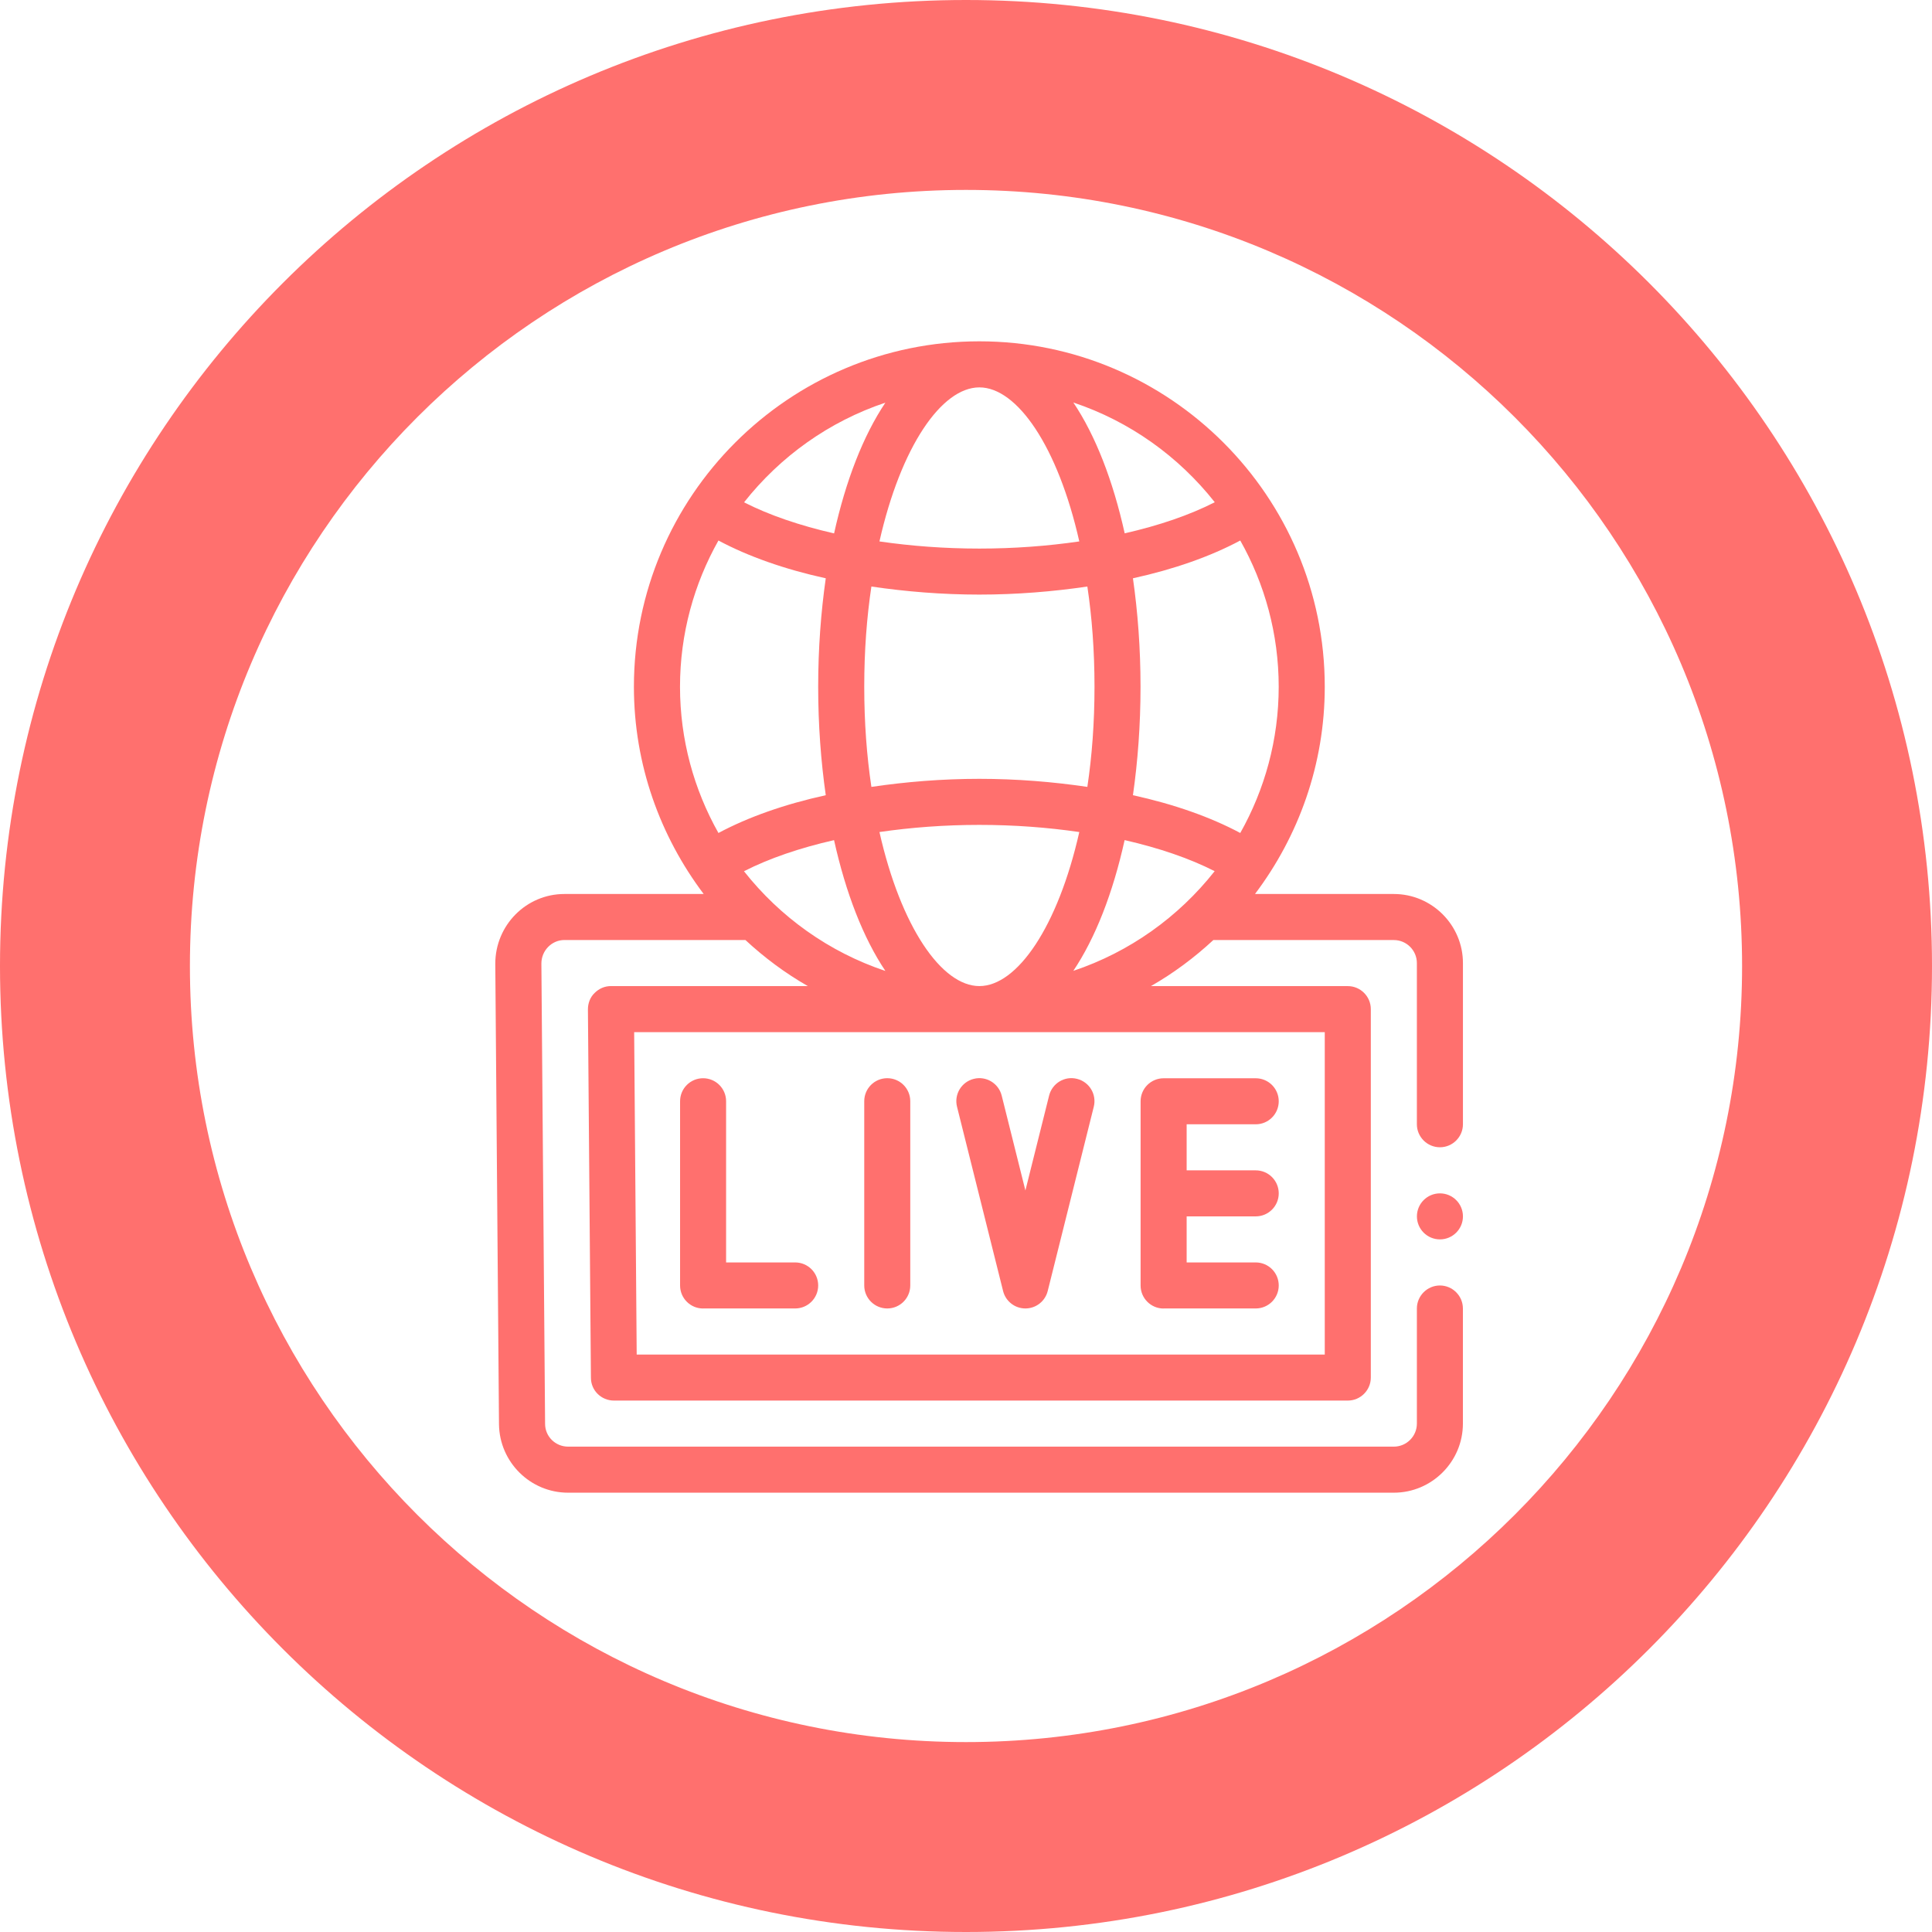
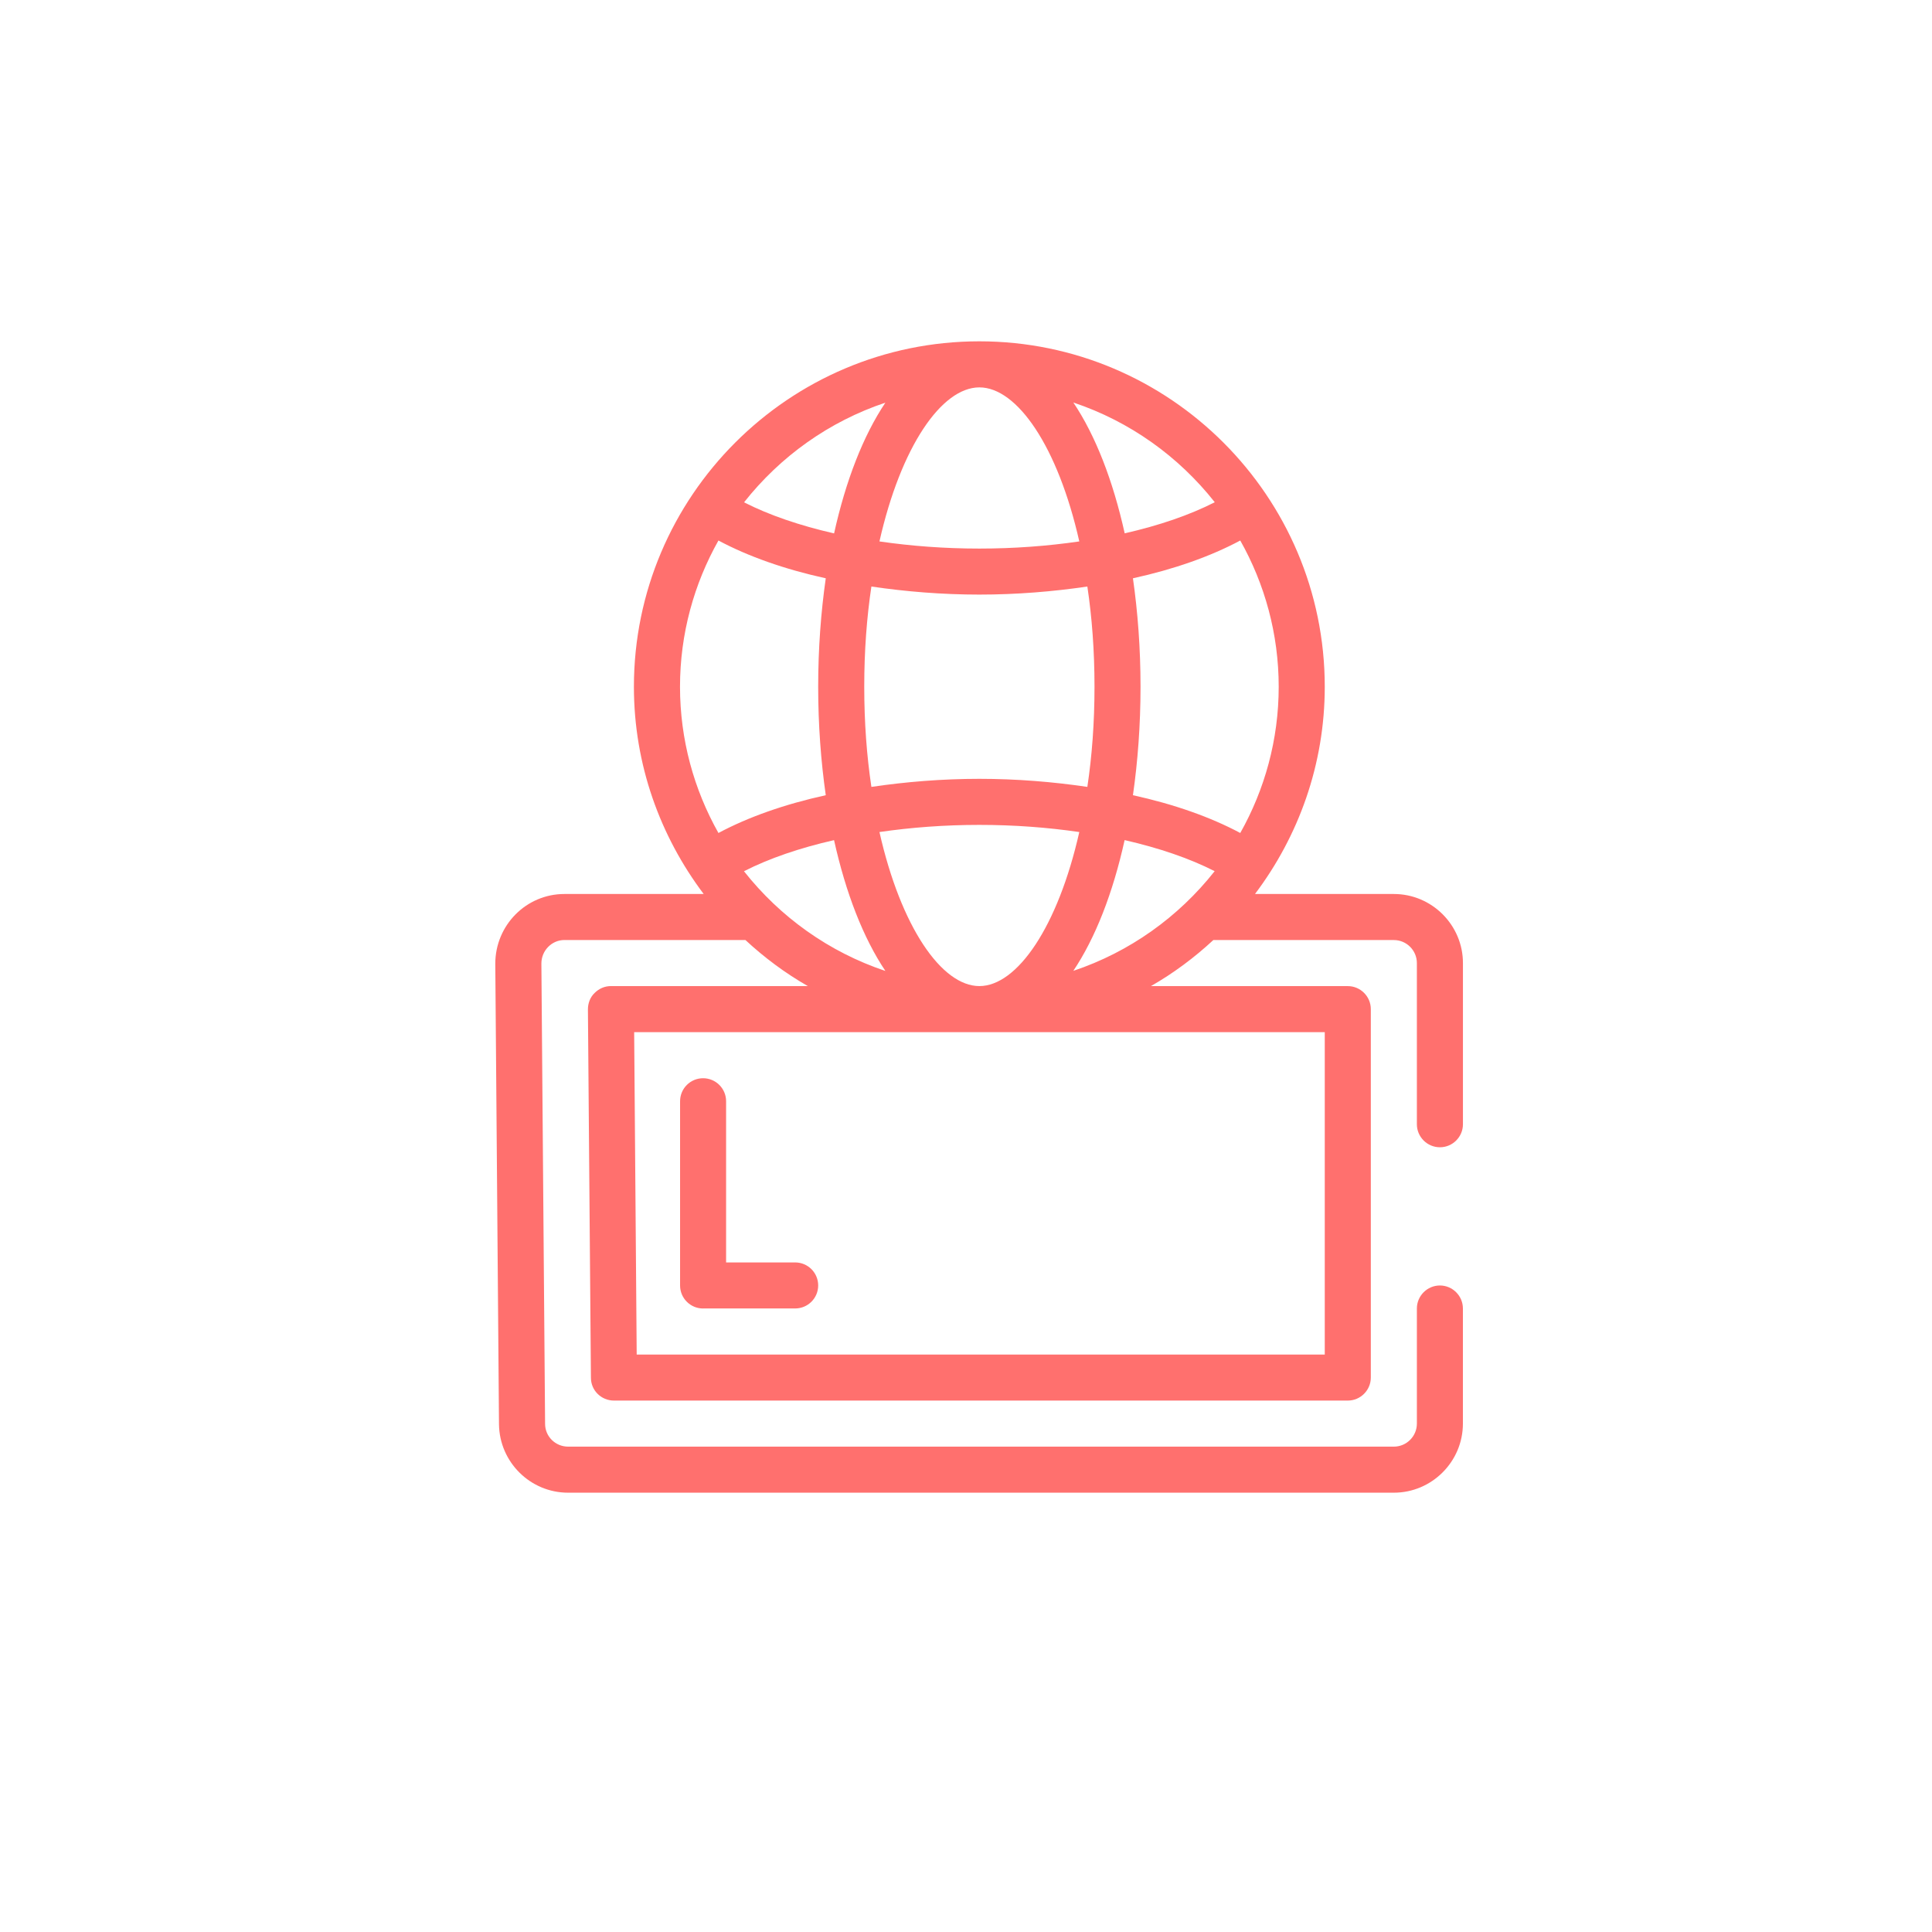
<svg xmlns="http://www.w3.org/2000/svg" id="Layer_2" viewBox="0 0 527.26 527.26">
  <defs>
    <style>.cls-1{fill:#ff706e;stroke-width:0px;}</style>
  </defs>
  <g id="Layer_1-2">
    <path class="cls-1" d="m191.87,357.09h25.14c3.47,0,6.28-2.81,6.28-6.28s-2.81-6.28-6.28-6.28h-18.85v-43.99c0-3.47-2.81-6.28-6.28-6.28s-6.28,2.81-6.28,6.28v50.28c0,3.47,2.81,6.28,6.28,6.28Z" />
-     <path class="cls-1" d="m242.14,357.09c3.47,0,6.28-2.81,6.28-6.28v-50.28c0-3.47-2.81-6.28-6.28-6.28s-6.28,2.81-6.28,6.28v50.28c0,3.47,2.81,6.28,6.28,6.28Z" />
-     <path class="cls-1" d="m273.75,352.33c.7,2.8,3.21,4.76,6.09,4.76s5.39-1.96,6.09-4.76l12.57-50.28c.85-3.37-1.2-6.78-4.57-7.62-3.37-.87-6.78,1.21-7.62,4.57l-6.47,25.89-6.47-25.89c-.84-3.36-4.26-5.43-7.62-4.57-3.37.84-5.42,4.25-4.57,7.62l12.57,50.28Z" />
-     <path class="cls-1" d="m317.56,357.09h25.14c3.47,0,6.28-2.81,6.28-6.28s-2.81-6.28-6.28-6.28h-18.85v-12.57h18.85c3.47,0,6.28-2.81,6.28-6.28s-2.81-6.28-6.28-6.28h-18.85v-12.57h18.85c3.47,0,6.28-2.81,6.28-6.28s-2.81-6.28-6.28-6.28h-25.14c-3.47,0-6.28,2.81-6.28,6.28v50.28c0,3.47,2.81,6.28,6.28,6.28Z" />
    <path class="cls-1" d="m392.97,313.1c3.46,0,6.28-2.83,6.28-6.28v-43.99c0-10.37-8.48-18.85-18.85-18.85h-37.9c11.88-15.77,19.04-35.32,19.04-56.56,0-51.97-42.29-94.27-94.27-94.27s-94.27,42.29-94.27,94.27c0,21.24,7.16,40.79,19.04,56.56h-38.02c-10.37,0-18.85,8.48-18.85,19.04l1.01,125.69c.13,10.31,8.55,18.66,18.85,18.66h225.36c10.37,0,18.85-8.48,18.85-18.85v-31.42c0-3.46-2.83-6.28-6.28-6.28s-6.28,2.83-6.28,6.28v31.42c0,3.46-2.83,6.28-6.28,6.28h-225.36c-3.46,0-6.28-2.77-6.28-6.22l-1.01-125.63c0-3.52,2.83-6.41,6.28-6.41h49.4c5.15,4.78,10.87,9.05,17.03,12.57h-53.73c-1.7,0-3.27.69-4.46,1.89-1.19,1.13-1.82,2.77-1.82,4.46l.82,100.55c0,3.46,2.83,6.22,6.28,6.22h200.28c3.46,0,6.28-2.83,6.28-6.28v-100.55c0-3.46-2.83-6.28-6.28-6.28h-53.73c6.16-3.52,11.88-7.79,17.03-12.57h49.27c3.46,0,6.28,2.83,6.28,6.28v43.99c0,3.46,2.83,6.28,6.28,6.28Zm-61.46-176.03c-6.91,3.52-15.21,6.35-24.57,8.48-3.21-14.45-7.98-26.71-14.01-35.7,15.4,5.15,28.72,14.71,38.59,27.21Zm-64.23,75.48c-10.18,0-20.11.82-29.47,2.2-1.26-8.42-1.95-17.53-1.95-27.34s.69-18.92,1.95-27.34c9.36,1.38,19.29,2.2,29.47,2.2s20.11-.82,29.47-2.2c1.26,8.42,1.95,17.53,1.95,27.34s-.69,18.92-1.95,27.34c-9.36-1.38-19.29-2.2-29.47-2.2Zm27.27,14.52c-5.84,25.89-16.97,42.04-27.27,42.04s-21.43-16.15-27.27-42.04c8.67-1.26,17.79-1.95,27.27-1.95s18.6.69,27.27,1.95Zm-27.27-121.35c10.31,0,21.43,16.15,27.27,42.04-8.67,1.26-17.79,1.95-27.27,1.95s-18.6-.69-27.27-1.95c5.84-25.89,16.97-42.04,27.27-42.04Zm-25.64,4.15c-6.03,8.99-10.81,21.24-14.01,35.7-9.36-2.14-17.66-4.96-24.57-8.48,9.87-12.51,23.19-22.06,38.59-27.21Zm-56.06,77.55c0-14.45,3.83-28.09,10.49-39.91,8.11,4.34,18.1,7.86,29.29,10.31-1.32,9.24-2.07,19.17-2.07,29.6s.75,20.36,2.07,29.6c-11.19,2.45-21.18,5.97-29.29,10.31-6.66-11.81-10.49-25.45-10.49-39.91Zm17.47,50.34c6.91-3.52,15.21-6.35,24.57-8.48,3.21,14.45,7.98,26.71,14.01,35.7-15.4-5.15-28.72-14.71-38.59-27.21Zm158.49,43.93v87.98h-187.78l-.69-87.98h188.47Zm-68.63-16.72c6.03-8.99,10.81-21.24,14.01-35.7,9.36,2.14,17.66,4.96,24.57,8.48-9.87,12.51-23.19,22.06-38.59,27.21Zm16.28-47.95c1.32-9.24,2.07-19.17,2.07-29.6s-.75-20.36-2.07-29.6c11.19-2.45,21.18-5.97,29.29-10.31,6.66,11.81,10.49,25.45,10.49,39.91s-3.83,28.09-10.49,39.91c-8.11-4.34-18.1-7.86-29.29-10.31Z" />
-     <circle class="cls-1" cx="392.97" cy="331.96" r="6.28" />
-     <path class="cls-1" d="m263.63,0C118.03,0,0,118.03,0,263.63s118.03,263.63,263.63,263.63,263.63-118.03,263.63-263.63S409.23,0,263.63,0Zm0,475.43c-116.97,0-211.8-94.83-211.8-211.8S146.66,51.83,263.63,51.83s211.8,94.83,211.8,211.8-94.83,211.8-211.8,211.8Z" />
  </g>
</svg>